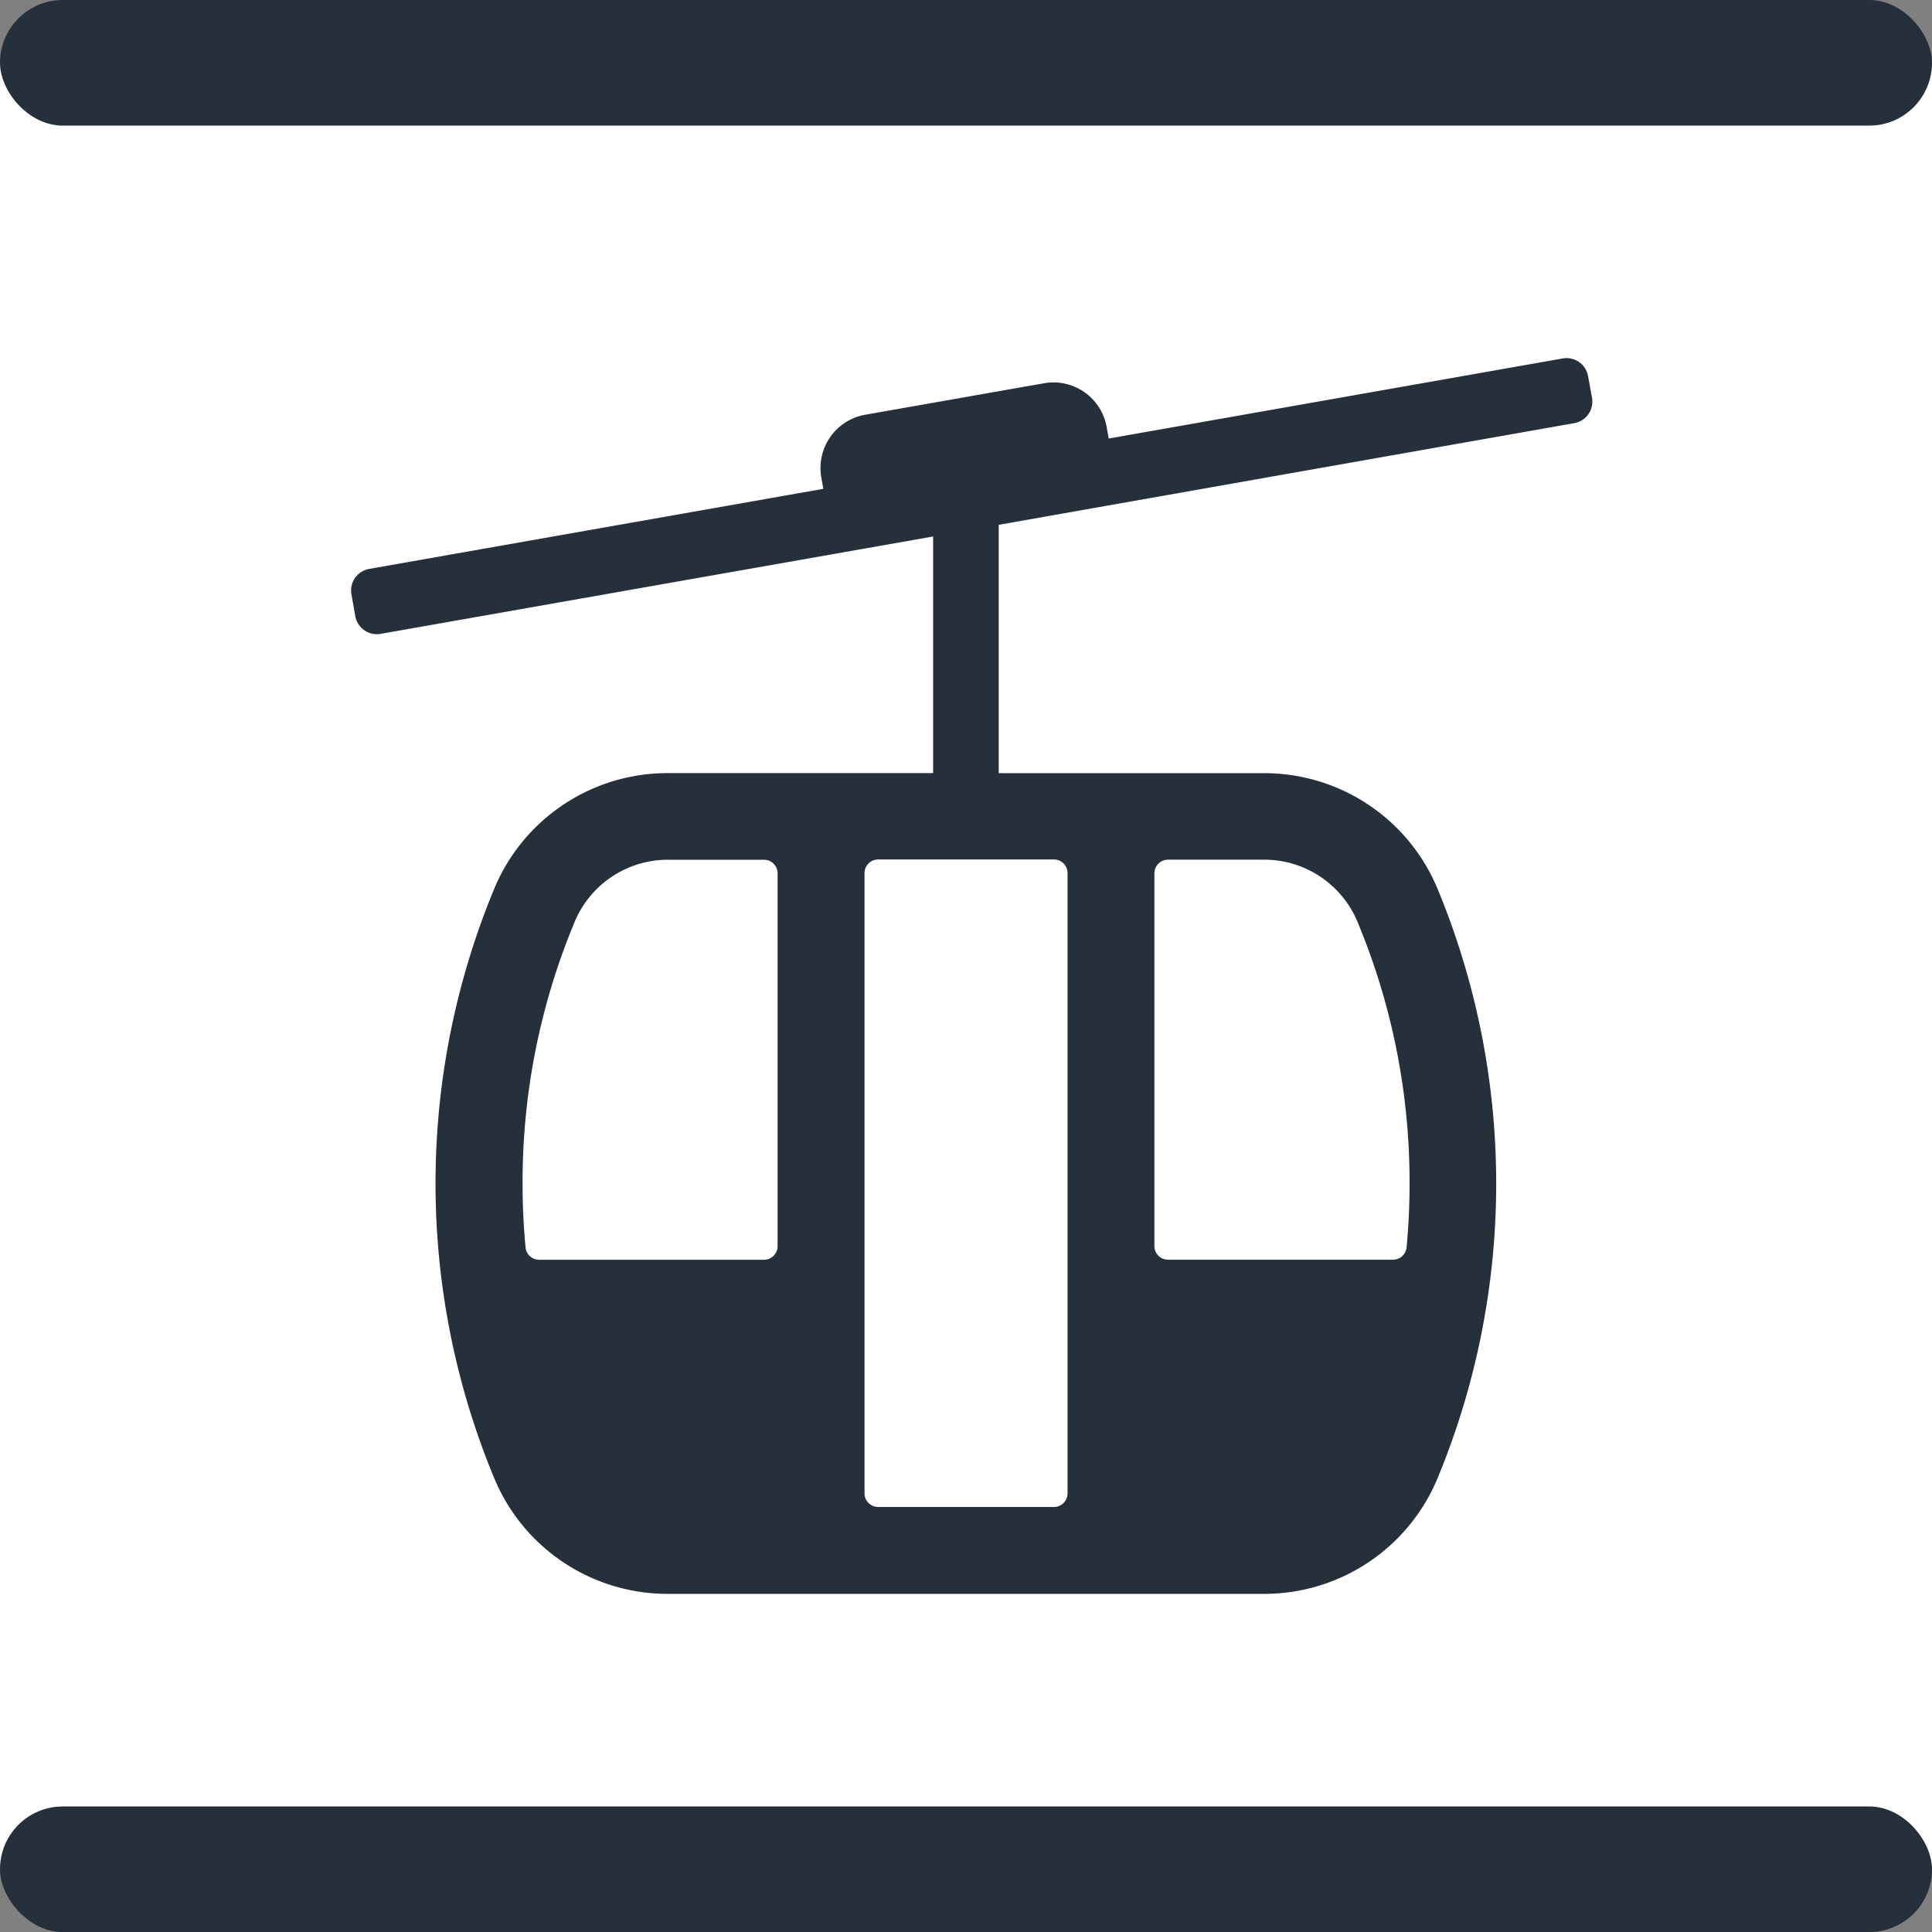
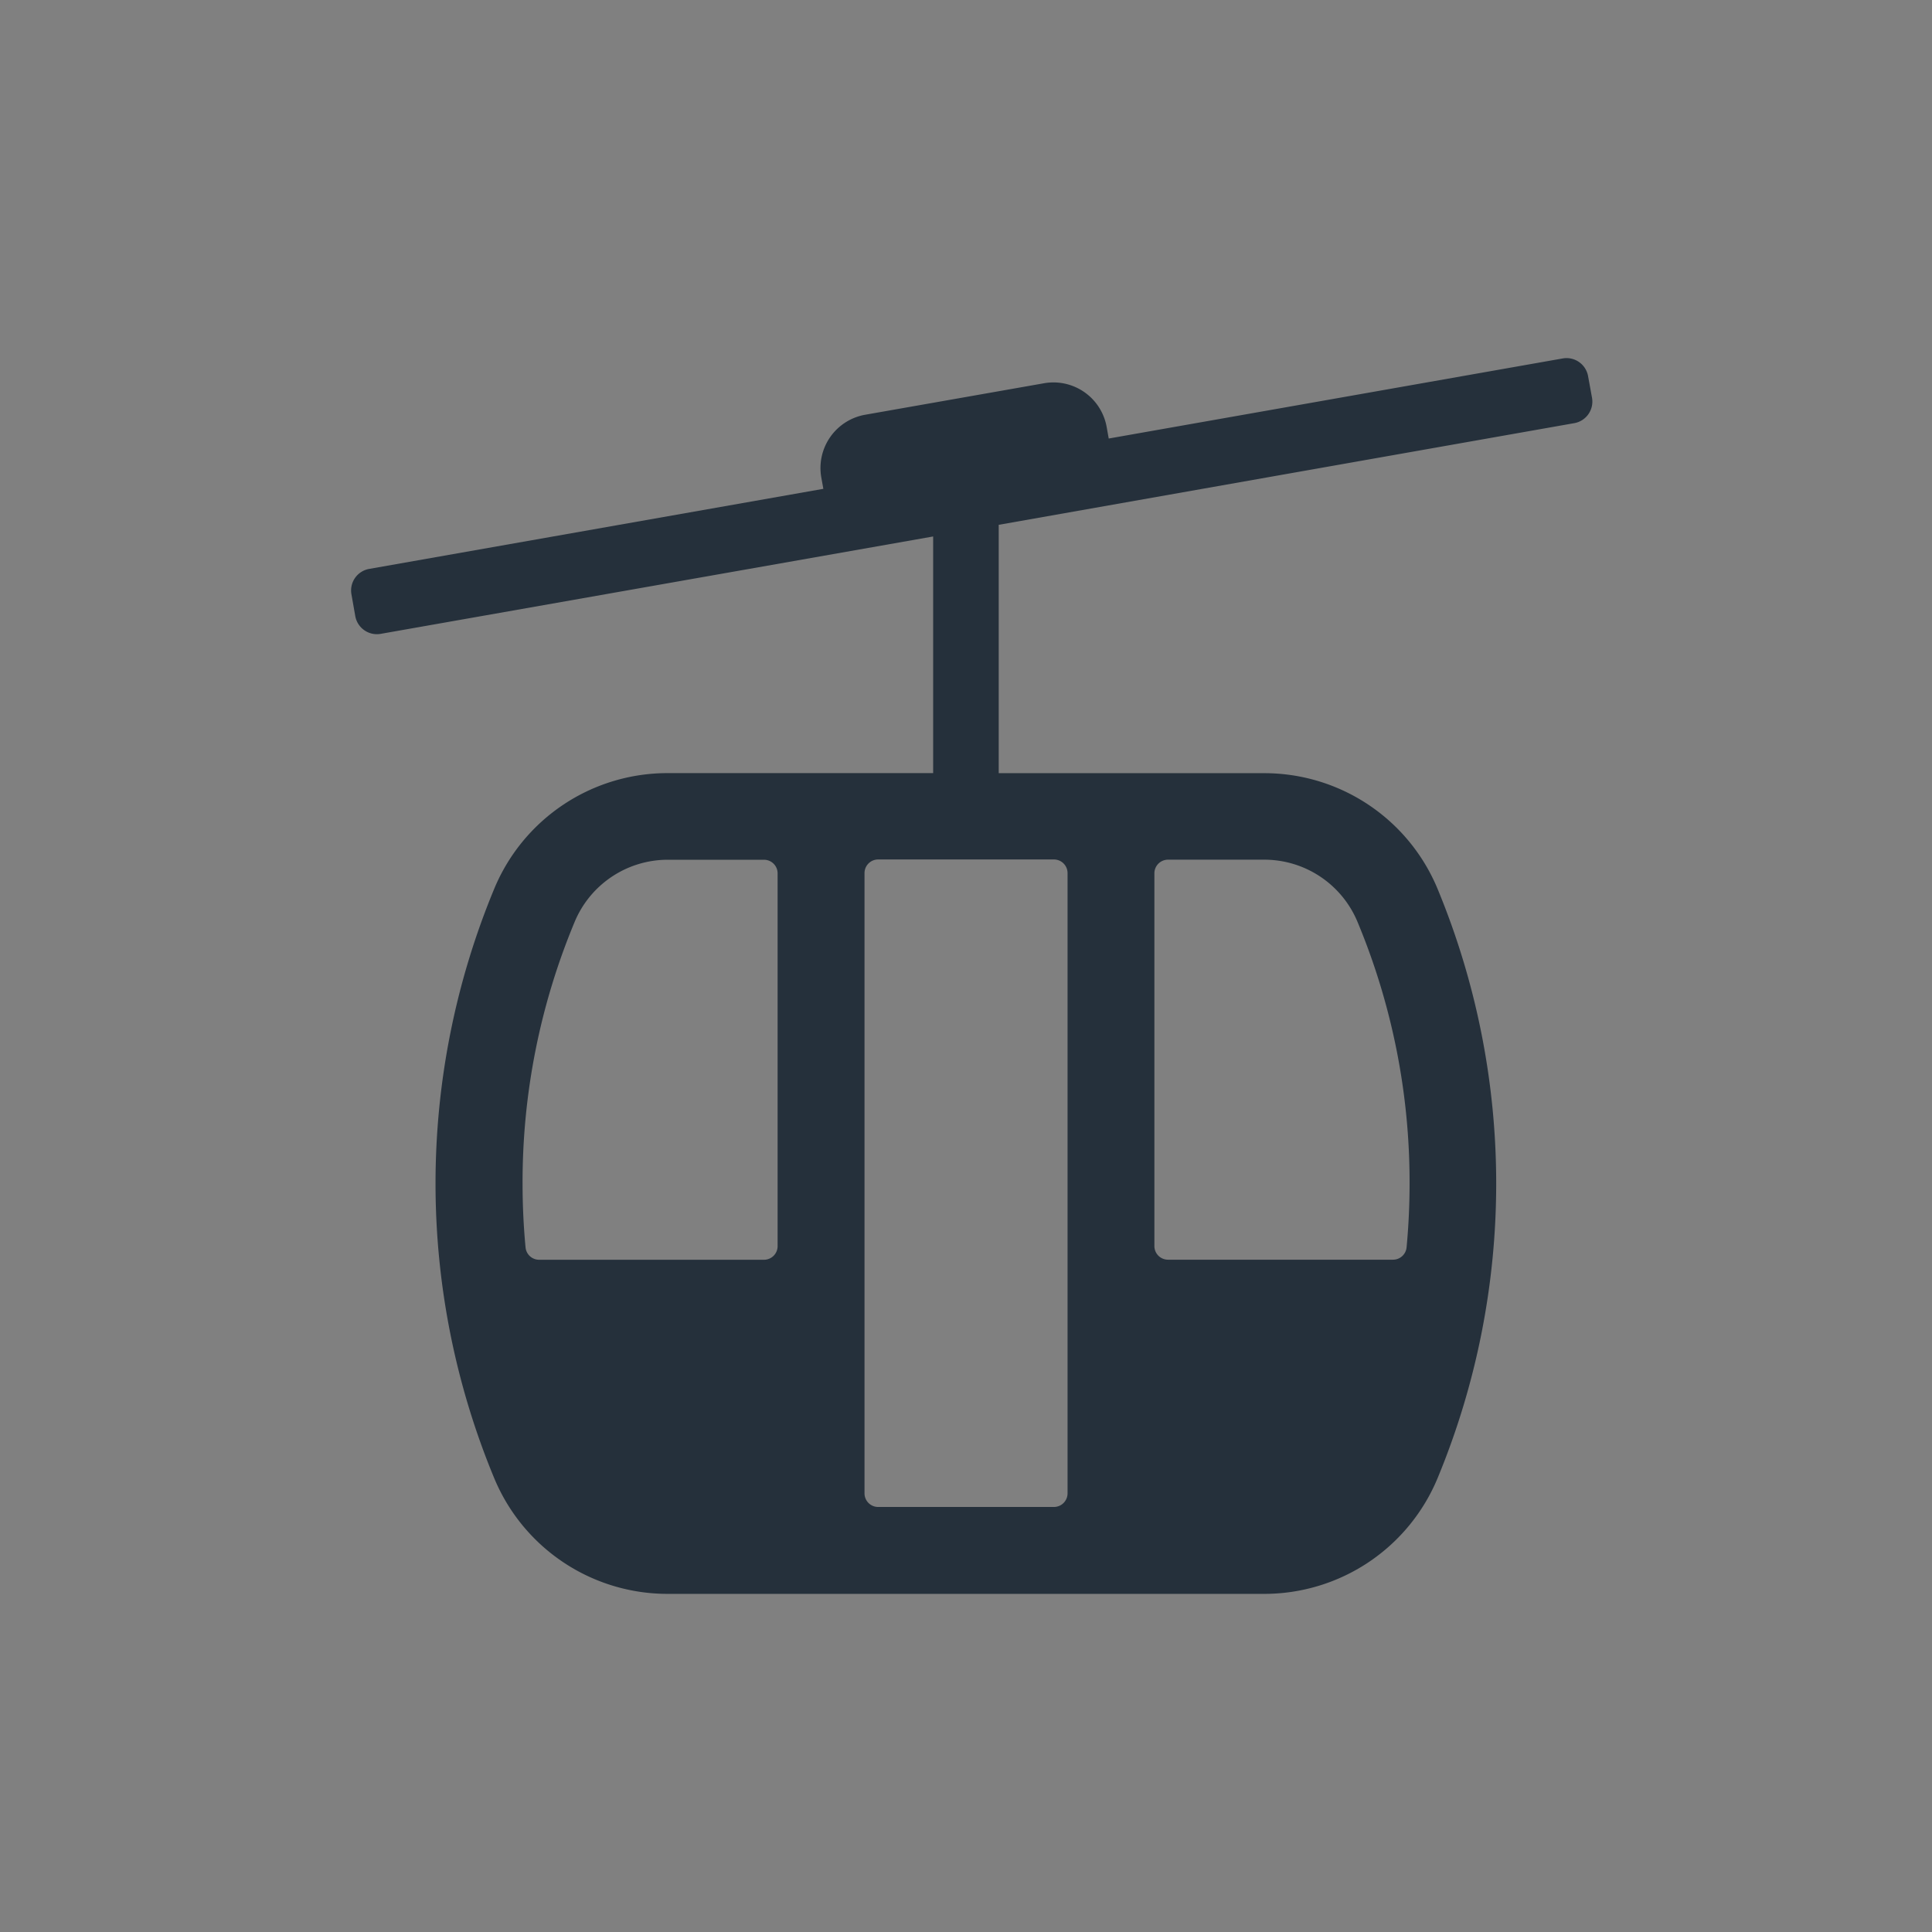
<svg xmlns="http://www.w3.org/2000/svg" width="250px" height="250px" viewBox="0 0 283.46 283.46">
  <rect x="0" y="0" width="283.46" height="283.46" fill="#808080" stroke="none" />
  <title>Paris transit icons - Câble</title>
-   <path fill="#FFF" d="M0,9.21h283.46v265.04H0z" />
-   <rect fill="#25303B" width="283.46" height="18.43" rx="9.21" />
-   <rect fill="#25303B" width="283.46" height="18.43" rx="9.21" y="265.04" />
  <path fill="#25303B" d="M233.58,58.37,233,55.19a3.21,3.21,0,0,0-3.72-2.6L162.67,64.34l-.3-1.68a7.93,7.93,0,0,0-9.19-6.43l-26.24,4.62a7.94,7.94,0,0,0-6.44,9.2l.3,1.67L54.16,83.47a3.21,3.21,0,0,0-2.6,3.71l.56,3.18A3.22,3.22,0,0,0,55.84,93l81.07-14.29v34.72H98a27.52,27.52,0,0,0-25.5,17,112.85,112.85,0,0,0,0,86.42,27.53,27.53,0,0,0,25.5,17h87.43a27.53,27.53,0,0,0,25.5-17,112.95,112.95,0,0,0,0-86.41,27.52,27.52,0,0,0-25.5-17h-38.9V77L231,62.08A3.21,3.21,0,0,0,233.58,58.37ZM112.11,184.83h-33a2,2,0,0,1-2-1.79q-.44-4.66-.44-9.42a99.13,99.13,0,0,1,7.62-38.31A14.81,14.81,0,0,1,98,126.14h14.09a2,2,0,0,1,2,2v54.71A2,2,0,0,1,112.11,184.83Zm57.26-2V128.13a2,2,0,0,1,2-2h14.1a14.82,14.82,0,0,1,13.72,9.17,99.13,99.13,0,0,1,7.62,38.31q0,4.75-.44,9.42a2,2,0,0,1-2,1.79h-33A2,2,0,0,1,169.37,182.84ZM154.63,221.1H128.84a2,2,0,0,1-2-2v-91a2,2,0,0,1,2-2h25.79a2,2,0,0,1,2,2v91A2,2,0,0,1,154.63,221.1Z" />
</svg>